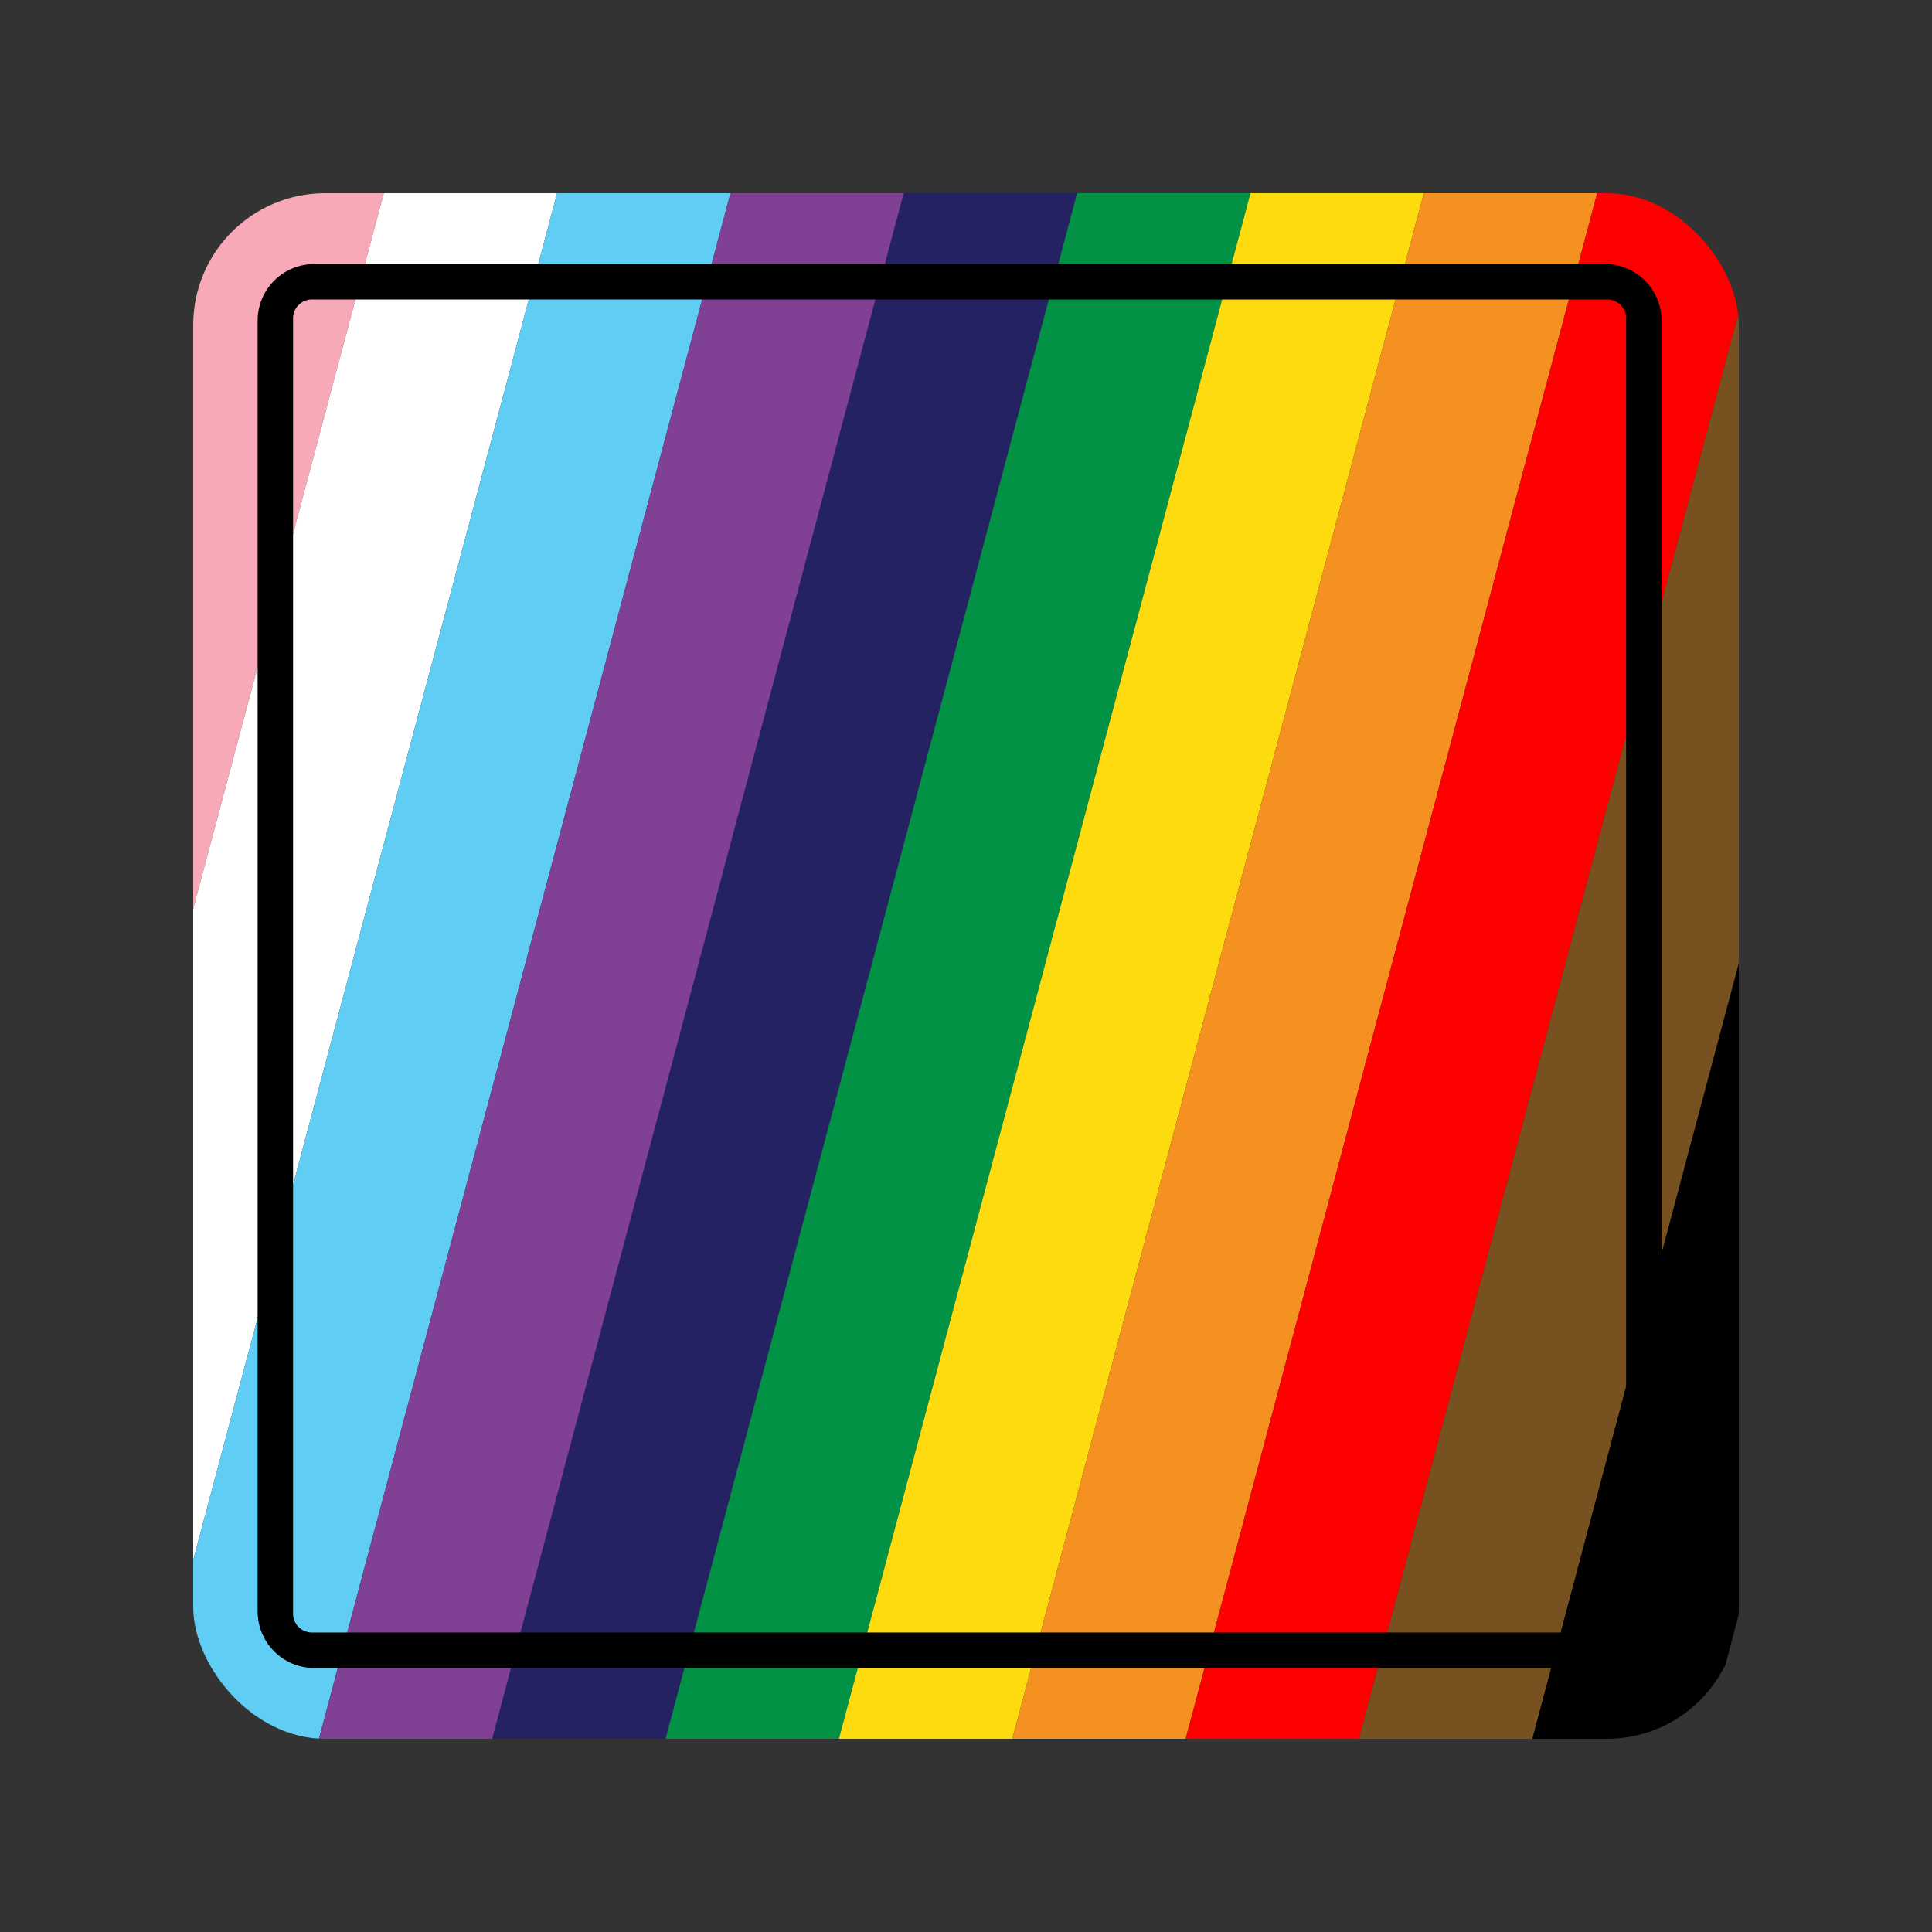
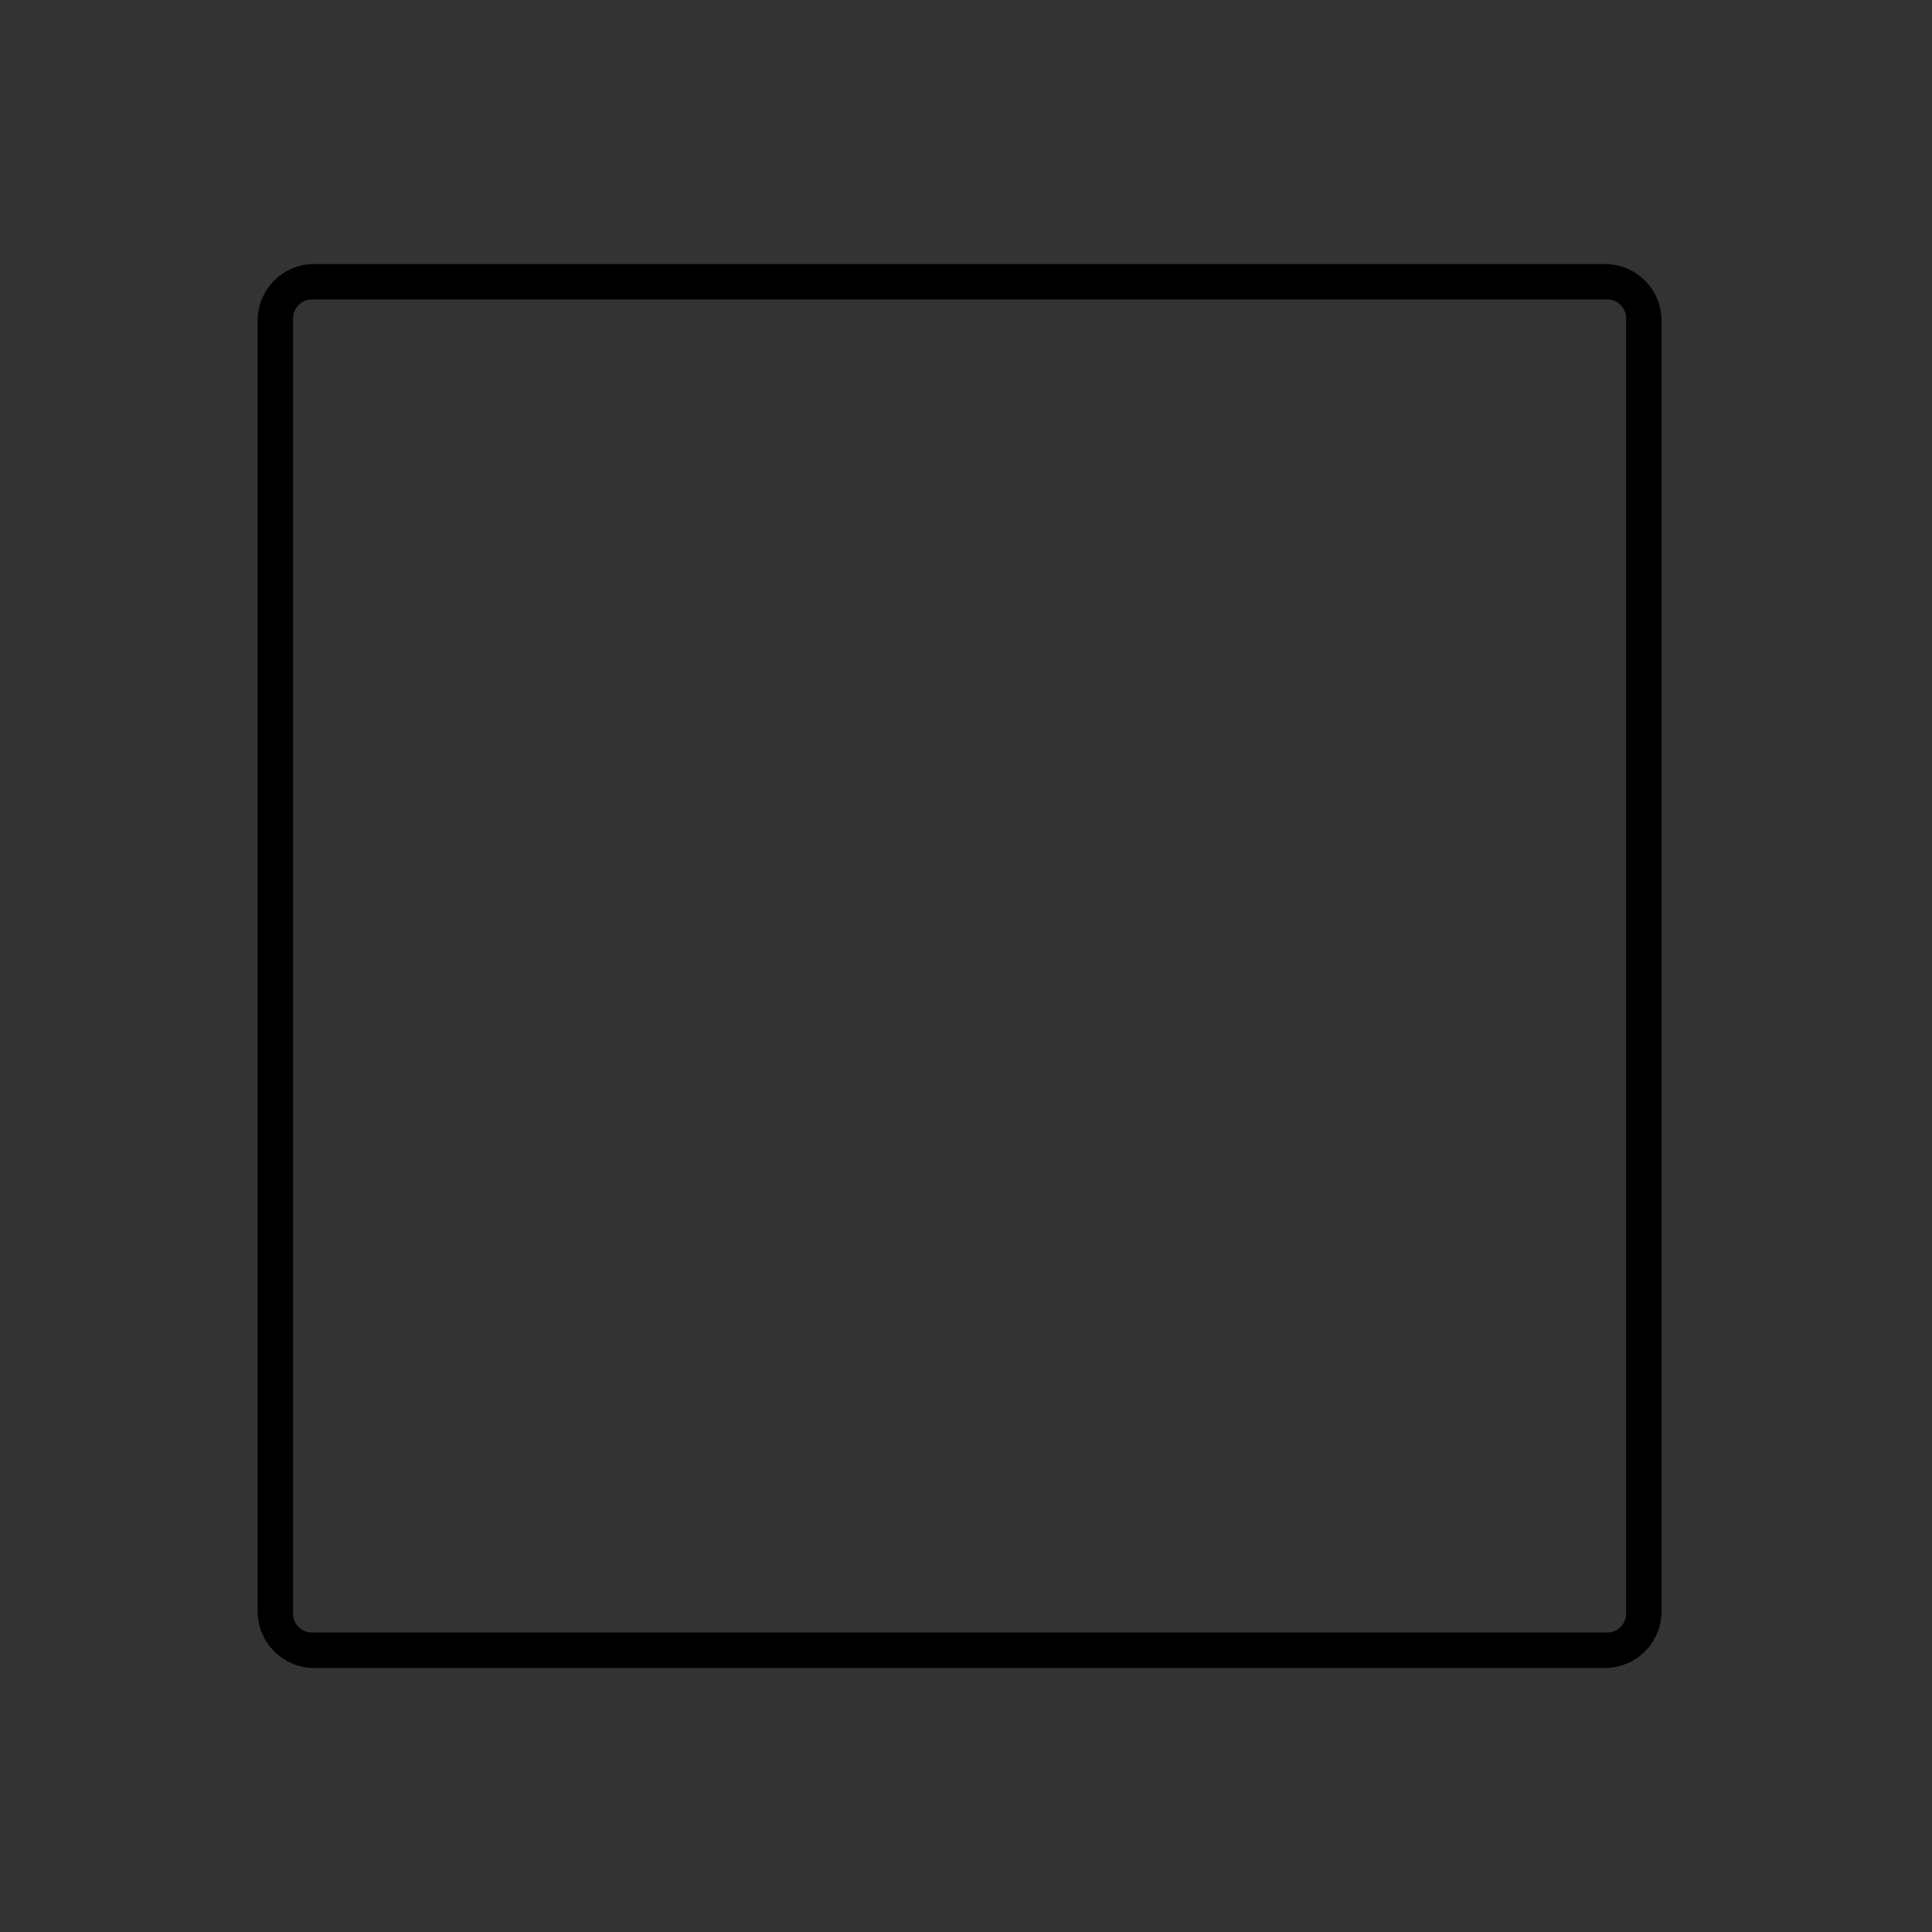
<svg xmlns="http://www.w3.org/2000/svg" id="Layer_1" data-name="Layer 1" viewBox="0 0 160 160">
  <rect x="0" y="0" width="160" height="160" fill="#333333" stroke="none" />
  <defs>
    <style>
      .cls-1 {
        fill: none;
      }

      .cls-2 {
        fill: #804094;
      }

      .cls-3 {
        fill: #775120;
      }

      .cls-4 {
        fill: #242263;
      }

      .cls-5 {
        fill: #f59121;
      }

      .cls-6 {
        fill: #fedb0e;
      }

      .cls-7 {
        fill: #019245;
      }

      .cls-8 {
        fill: #fff;
      }

      .cls-9 {
        fill: #60cdf4;
      }

      .cls-10 {
        fill: red;
      }

      .cls-11 {
        fill: #f7a9b7;
      }

      .cls-12 {
        clip-path: url(#clippath);
      }
    </style>
    <clipPath id="clippath">
-       <rect class="cls-1" x="16" y="16" width="128" height="128" rx="10.927" ry="10.927" />
-     </clipPath>
+       </clipPath>
  </defs>
  <g class="cls-12">
    <g>
      <rect class="cls-11" x="-125.639" y="64.006" width="271.226" height="13.872" transform="translate(-61.146 62.328) rotate(-75.09)" />
      <rect class="cls-8" x="-112.233" y="67.576" width="271.226" height="13.872" transform="translate(-54.639 77.933) rotate(-75.09)" />
-       <rect class="cls-9" x="-98.828" y="71.145" width="271.226" height="13.872" transform="translate(-48.132 93.538) rotate(-75.09)" />
      <rect class="cls-2" x="-85.423" y="74.714" width="271.226" height="13.872" transform="translate(-41.625 109.143) rotate(-75.09)" />
-       <rect class="cls-4" x="-72.017" y="78.283" width="271.226" height="13.872" transform="translate(-35.118 124.747) rotate(-75.09)" />
      <rect class="cls-7" x="-58.612" y="81.853" width="271.226" height="13.872" transform="translate(-28.611 140.352) rotate(-75.09)" />
-       <rect class="cls-6" x="-45.207" y="85.422" width="271.226" height="13.872" transform="translate(-22.104 155.957) rotate(-75.09)" />
      <rect class="cls-5" x="-31.802" y="88.991" width="271.226" height="13.872" transform="translate(-15.597 171.562) rotate(-75.09)" />
-       <rect class="cls-10" x="-18.396" y="92.56" width="271.226" height="13.872" transform="translate(-9.089 187.167) rotate(-75.09)" />
      <rect class="cls-3" x="-4.991" y="96.13" width="271.226" height="13.872" transform="translate(-2.582 202.772) rotate(-75.09)" />
      <rect x="8.414" y="99.699" width="271.226" height="13.872" transform="translate(3.925 218.377) rotate(-75.09)" />
    </g>
  </g>
  <path d="M21.336,133.449V26.551c0-2.586,2.096-4.683,4.683-4.683h106.899c2.586,0,4.683,2.096,4.683,4.683v106.899c0,2.586-2.097,4.683-4.683,4.683H26.019c-2.586,0-4.683-2.096-4.683-4.683ZM134.667,133.637V26.362c0-.862-.699-1.561-1.561-1.561H25.831c-.862,0-1.561.699-1.561,1.561v107.275c0,.862.699,1.561,1.561,1.561h107.275c.862,0,1.561-.699,1.561-1.561Z" />
</svg>